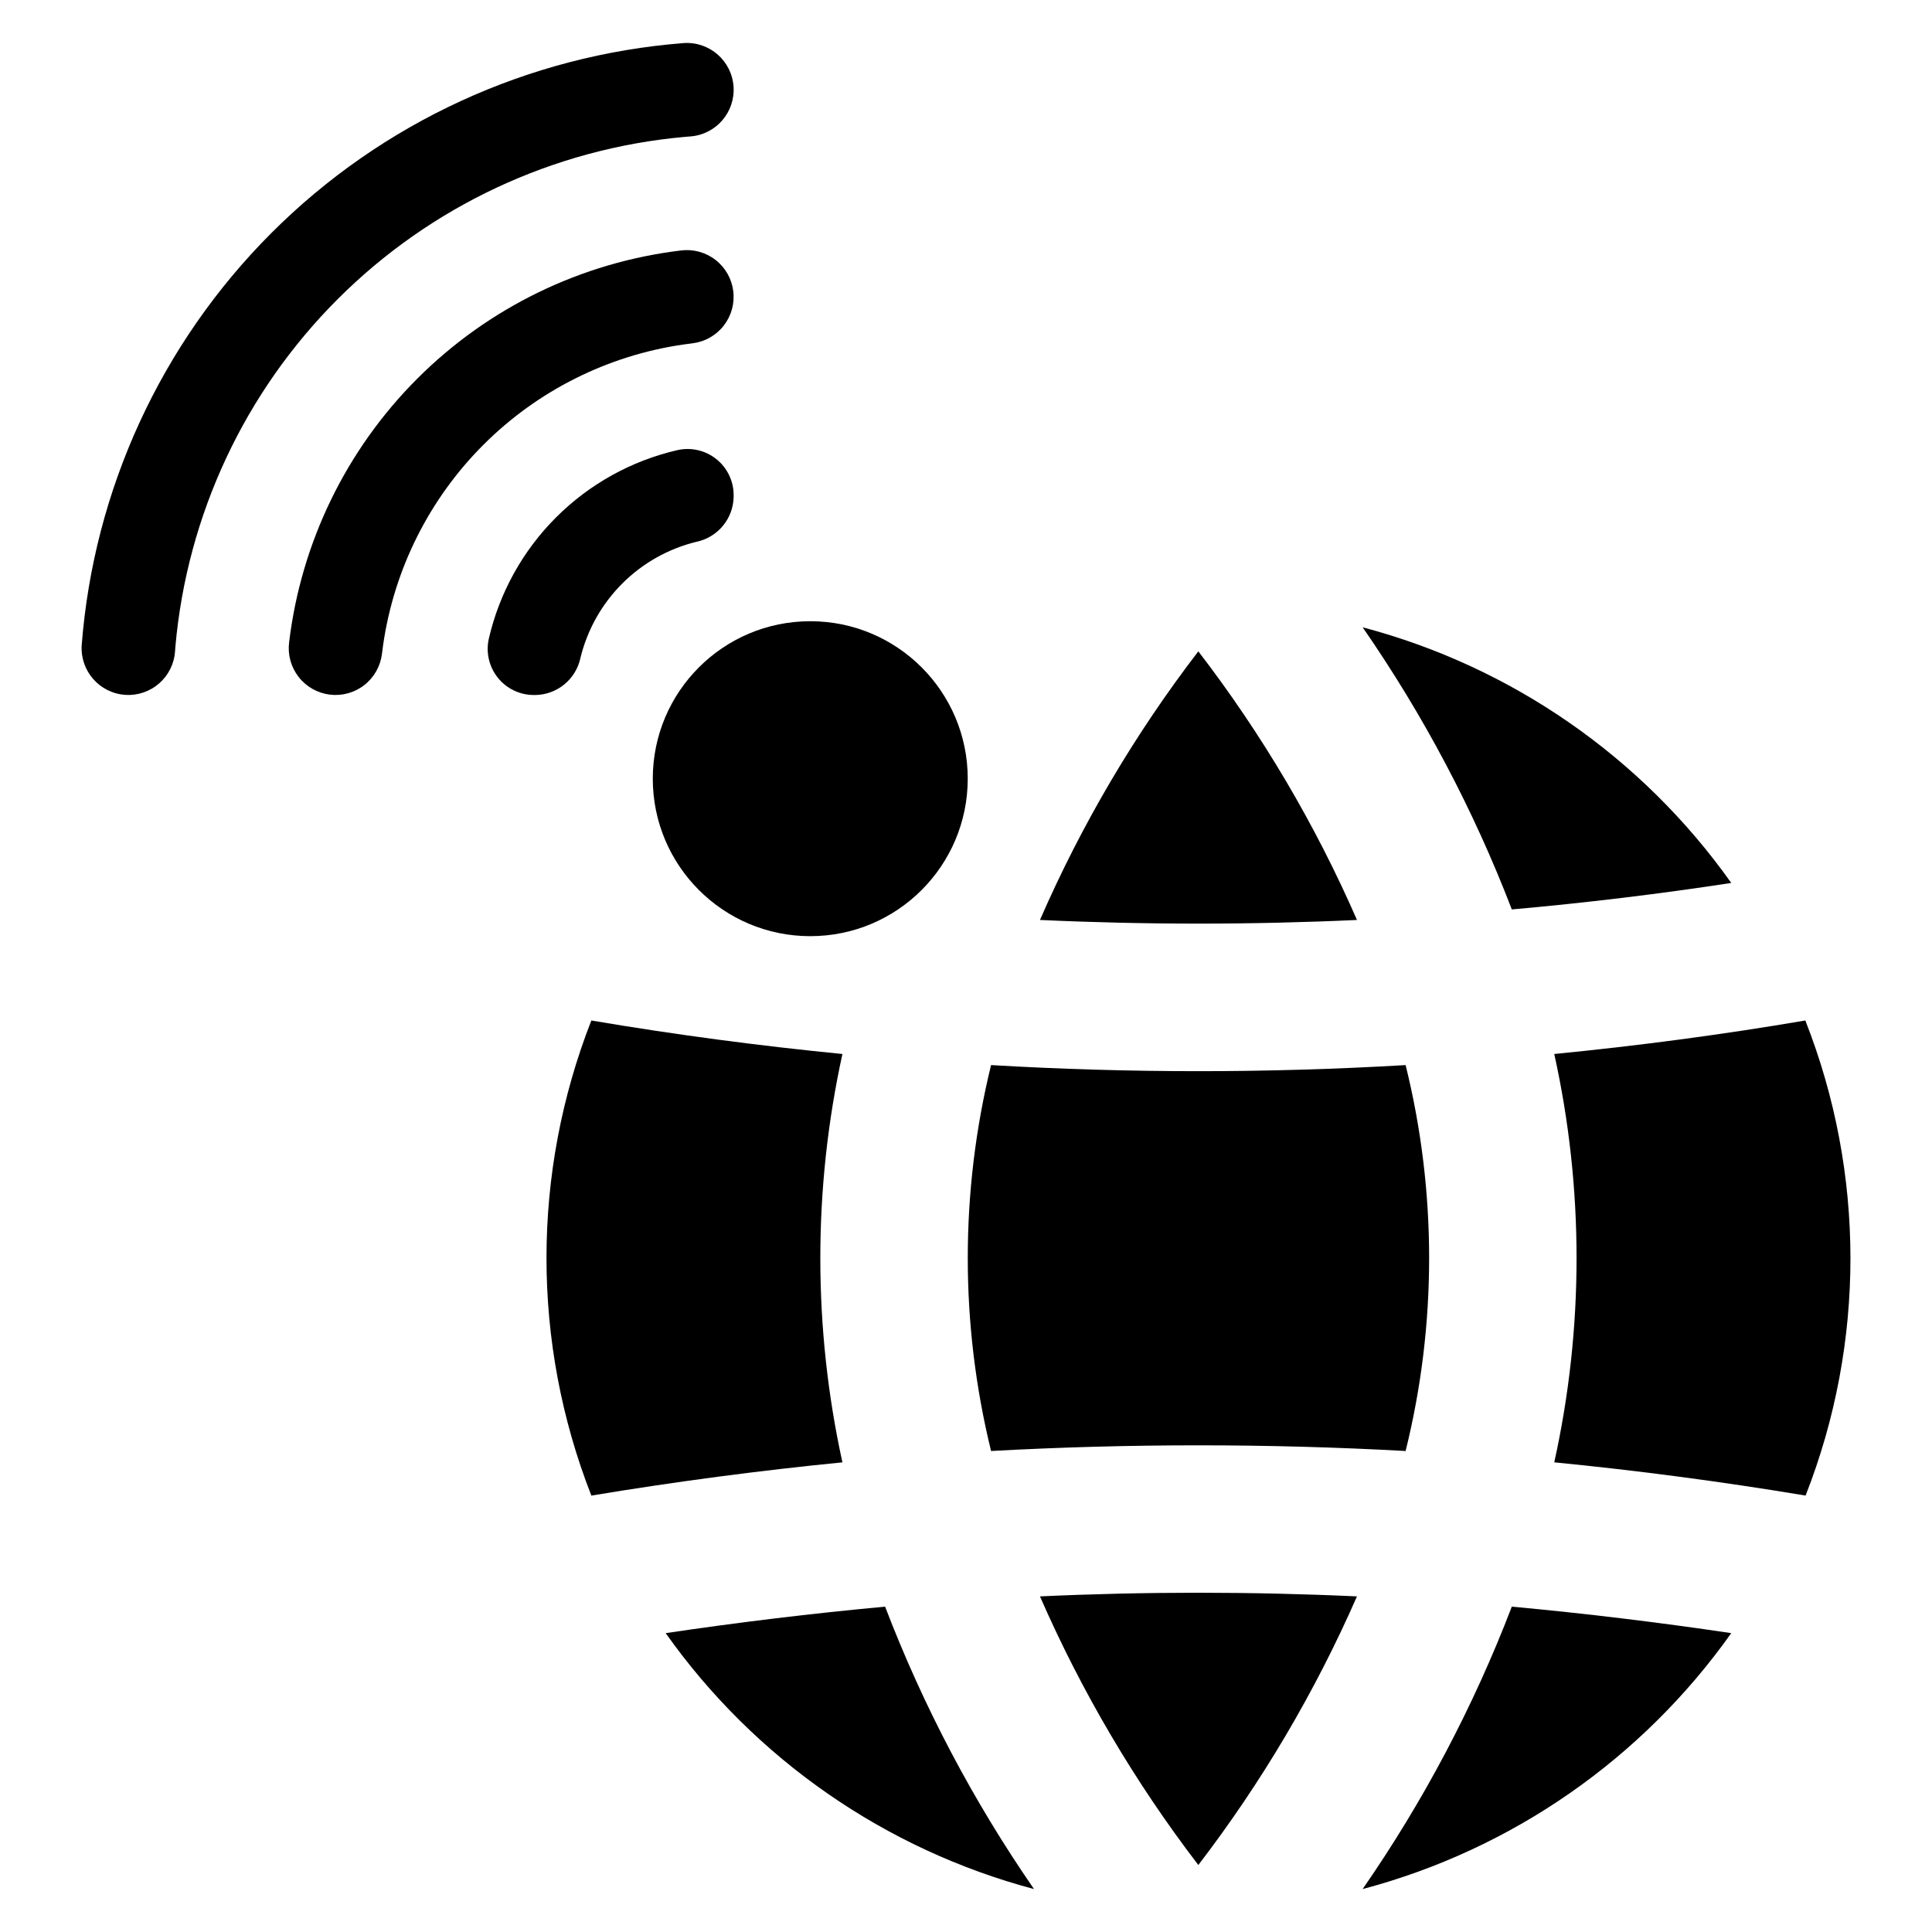
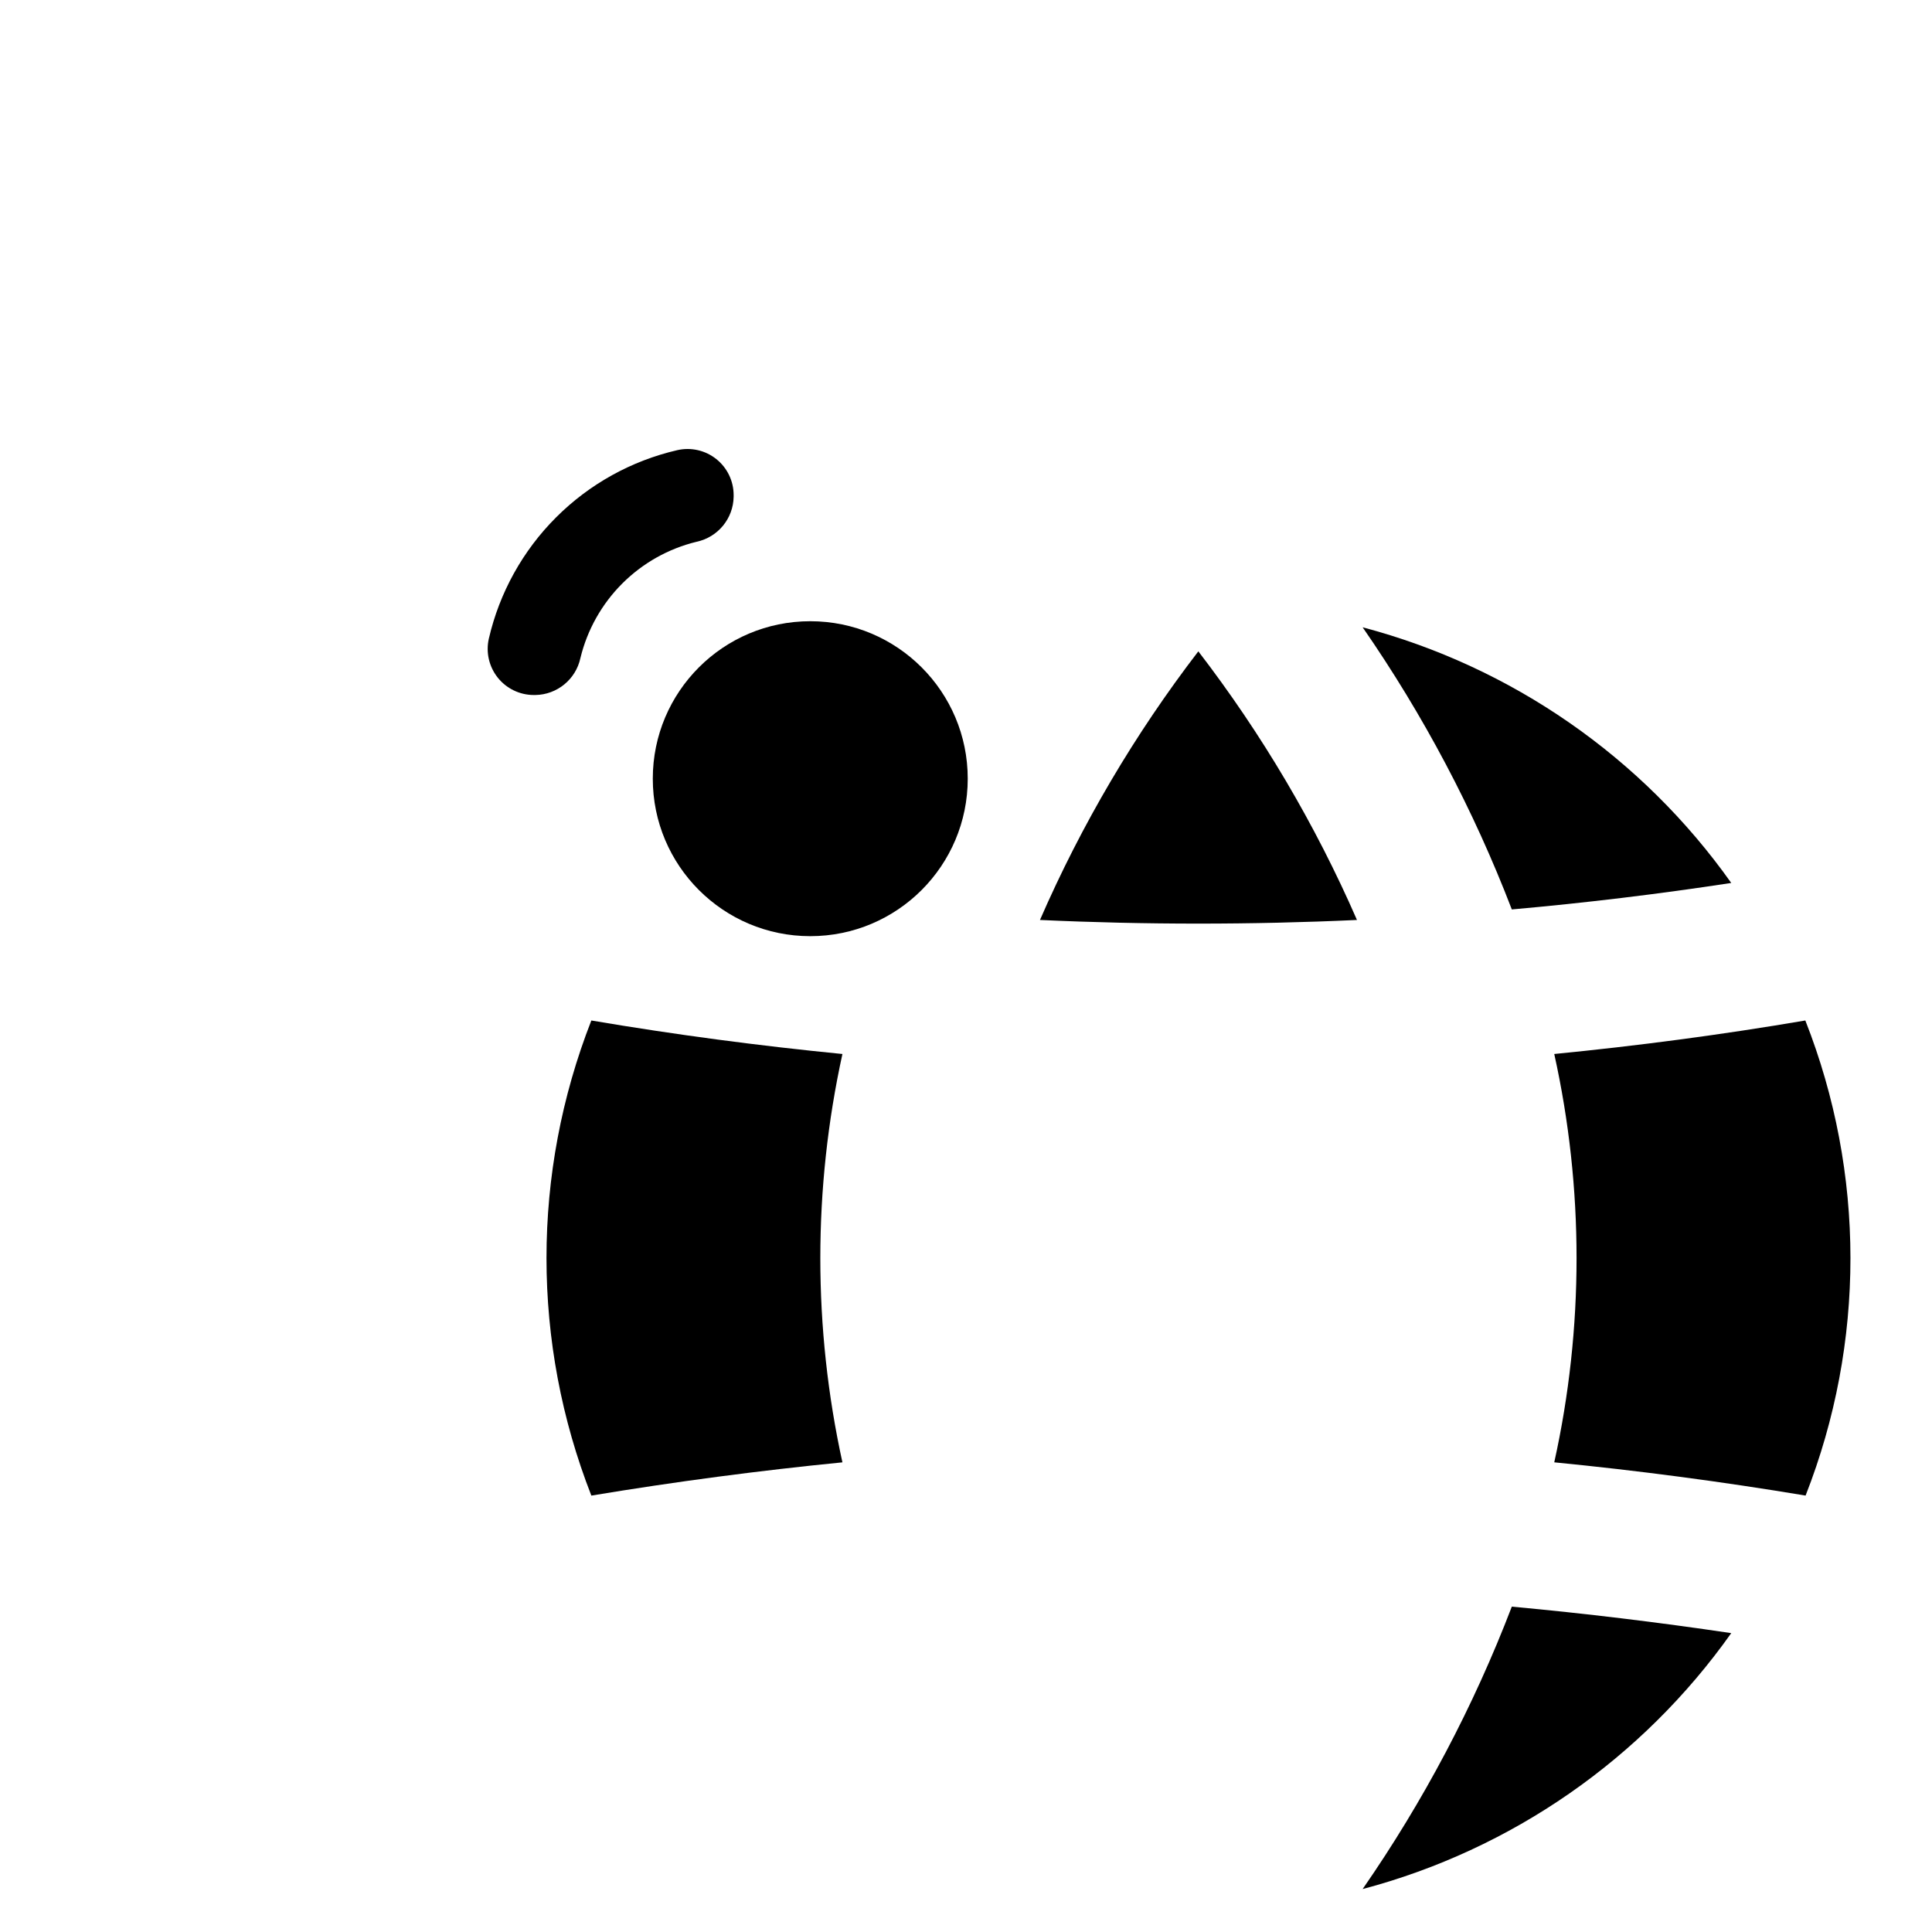
<svg xmlns="http://www.w3.org/2000/svg" fill="#000000" width="800px" height="800px" version="1.1" viewBox="144 144 512 512">
  <g>
    <path d="m505.11 644.62c39.5-10.473 74.07-34.477 97.688-67.824-19.266-2.863-38.746-5.227-58.152-7.019-10.133 26.441-23.406 51.57-39.535 74.844z" />
-     <path d="m419.6 567.06c11.074 25.332 25.164 49.234 41.969 71.188 16.824-21.953 30.938-45.855 42.039-71.188-27.93-1.289-56.148-1.289-84.008 0z" />
-     <path d="m320.41 576.8c23.605 33.328 58.145 57.328 97.617 67.824-16.094-23.285-29.344-48.41-39.465-74.844-19.406 1.793-38.887 4.156-58.152 7.019z" />
    <path d="m367.25 423.32c-21.844-2.148-44.188-5.086-66.535-8.879v-0.004c-15.852 40.473-15.852 85.434 0 125.91 22.418-3.723 44.762-6.66 66.535-8.809-7.809-35.648-7.809-72.566 0-108.21z" />
-     <path d="m406.64 528.53c18.262-1.004 36.574-1.504 54.93-1.504 18.406 0 36.715 0.5 54.93 1.504h0.004c8.309-33.586 8.309-68.688 0-102.27-36.59 2.152-73.273 2.152-109.86 0-8.234 33.594-8.234 68.68 0 102.27z" />
    <path d="m622.43 414.44c-22.273 3.797-44.617 6.731-66.535 8.879v0.004c7.879 35.641 7.879 72.574 0 108.21 21.914 2.148 44.262 5.086 66.605 8.809 15.875-40.473 15.852-85.453-0.07-125.91z" />
    <path d="m602.8 377.99c-23.621-33.328-58.195-57.305-97.688-67.75 16.113 23.258 29.387 48.359 39.535 74.77 19.406-1.719 38.957-4.082 58.152-7.019z" />
    <path d="m503.61 387.8c-11.066-25.352-25.184-49.258-42.039-71.188-16.832 21.934-30.926 45.84-41.969 71.188 27.859 1.289 56.078 1.289 84.008 0z" />
    <path d="m297.82 318.37c1.812-7.465 5.644-14.285 11.074-19.719 5.434-5.434 12.254-9.266 19.719-11.078 5.648-1.207 9.715-6.152 9.809-11.926v-0.453 0.004c0-3.715-1.695-7.231-4.598-9.543-2.906-2.316-6.707-3.184-10.328-2.359-12.168 2.812-23.297 8.984-32.129 17.816-8.828 8.828-15.004 19.957-17.816 32.125-0.828 3.621 0.035 7.426 2.352 10.336 2.316 2.91 5.828 4.606 9.547 4.613h0.426c5.781-0.09 10.734-4.16 11.945-9.816z" />
-     <path d="m327.52 234.98c3.269-0.398 6.246-2.082 8.273-4.68 2.027-2.598 2.938-5.894 2.527-9.164-0.406-3.266-2.098-6.238-4.703-8.258-2.602-2.019-5.902-2.918-9.168-2.5-26.434 3.176-51.039 15.137-69.863 33.965-18.828 18.824-30.789 43.426-33.965 69.863-0.418 3.266 0.48 6.566 2.5 9.172 2.019 2.602 4.992 4.293 8.258 4.703 3.269 0.406 6.57-0.504 9.164-2.531 2.598-2.027 4.281-5.004 4.68-8.273 0.098-0.82 0.207-1.641 0.324-2.457 2.922-20.051 12.238-38.625 26.566-52.953 14.328-14.328 32.898-23.645 52.949-26.562 0.82-0.121 1.637-0.227 2.457-0.324z" />
-     <path d="m325.45 180.28c0.5-0.043 0.996-0.086 1.496-0.125h-0.004c6.801-0.504 11.918-6.402 11.453-13.207-0.461-6.801-6.324-11.957-13.133-11.539-41.27 3.195-80.039 21.035-109.31 50.309-29.27 29.27-47.113 68.043-50.305 109.31-0.41 6.809 4.758 12.672 11.562 13.117 6.809 0.445 12.695-4.691 13.176-11.496 0.035-0.473 0.07-0.945 0.109-1.418 3.109-34.746 18.328-67.293 42.996-91.957 24.664-24.668 57.211-39.883 91.957-42.996z" />
    <path d="m400.46 350.36c0 23.051-18.684 41.734-41.73 41.734-23.051 0-41.734-18.684-41.734-41.734 0-23.047 18.684-41.73 41.734-41.73 23.047 0 41.73 18.684 41.73 41.73" />
  </g>
</svg>